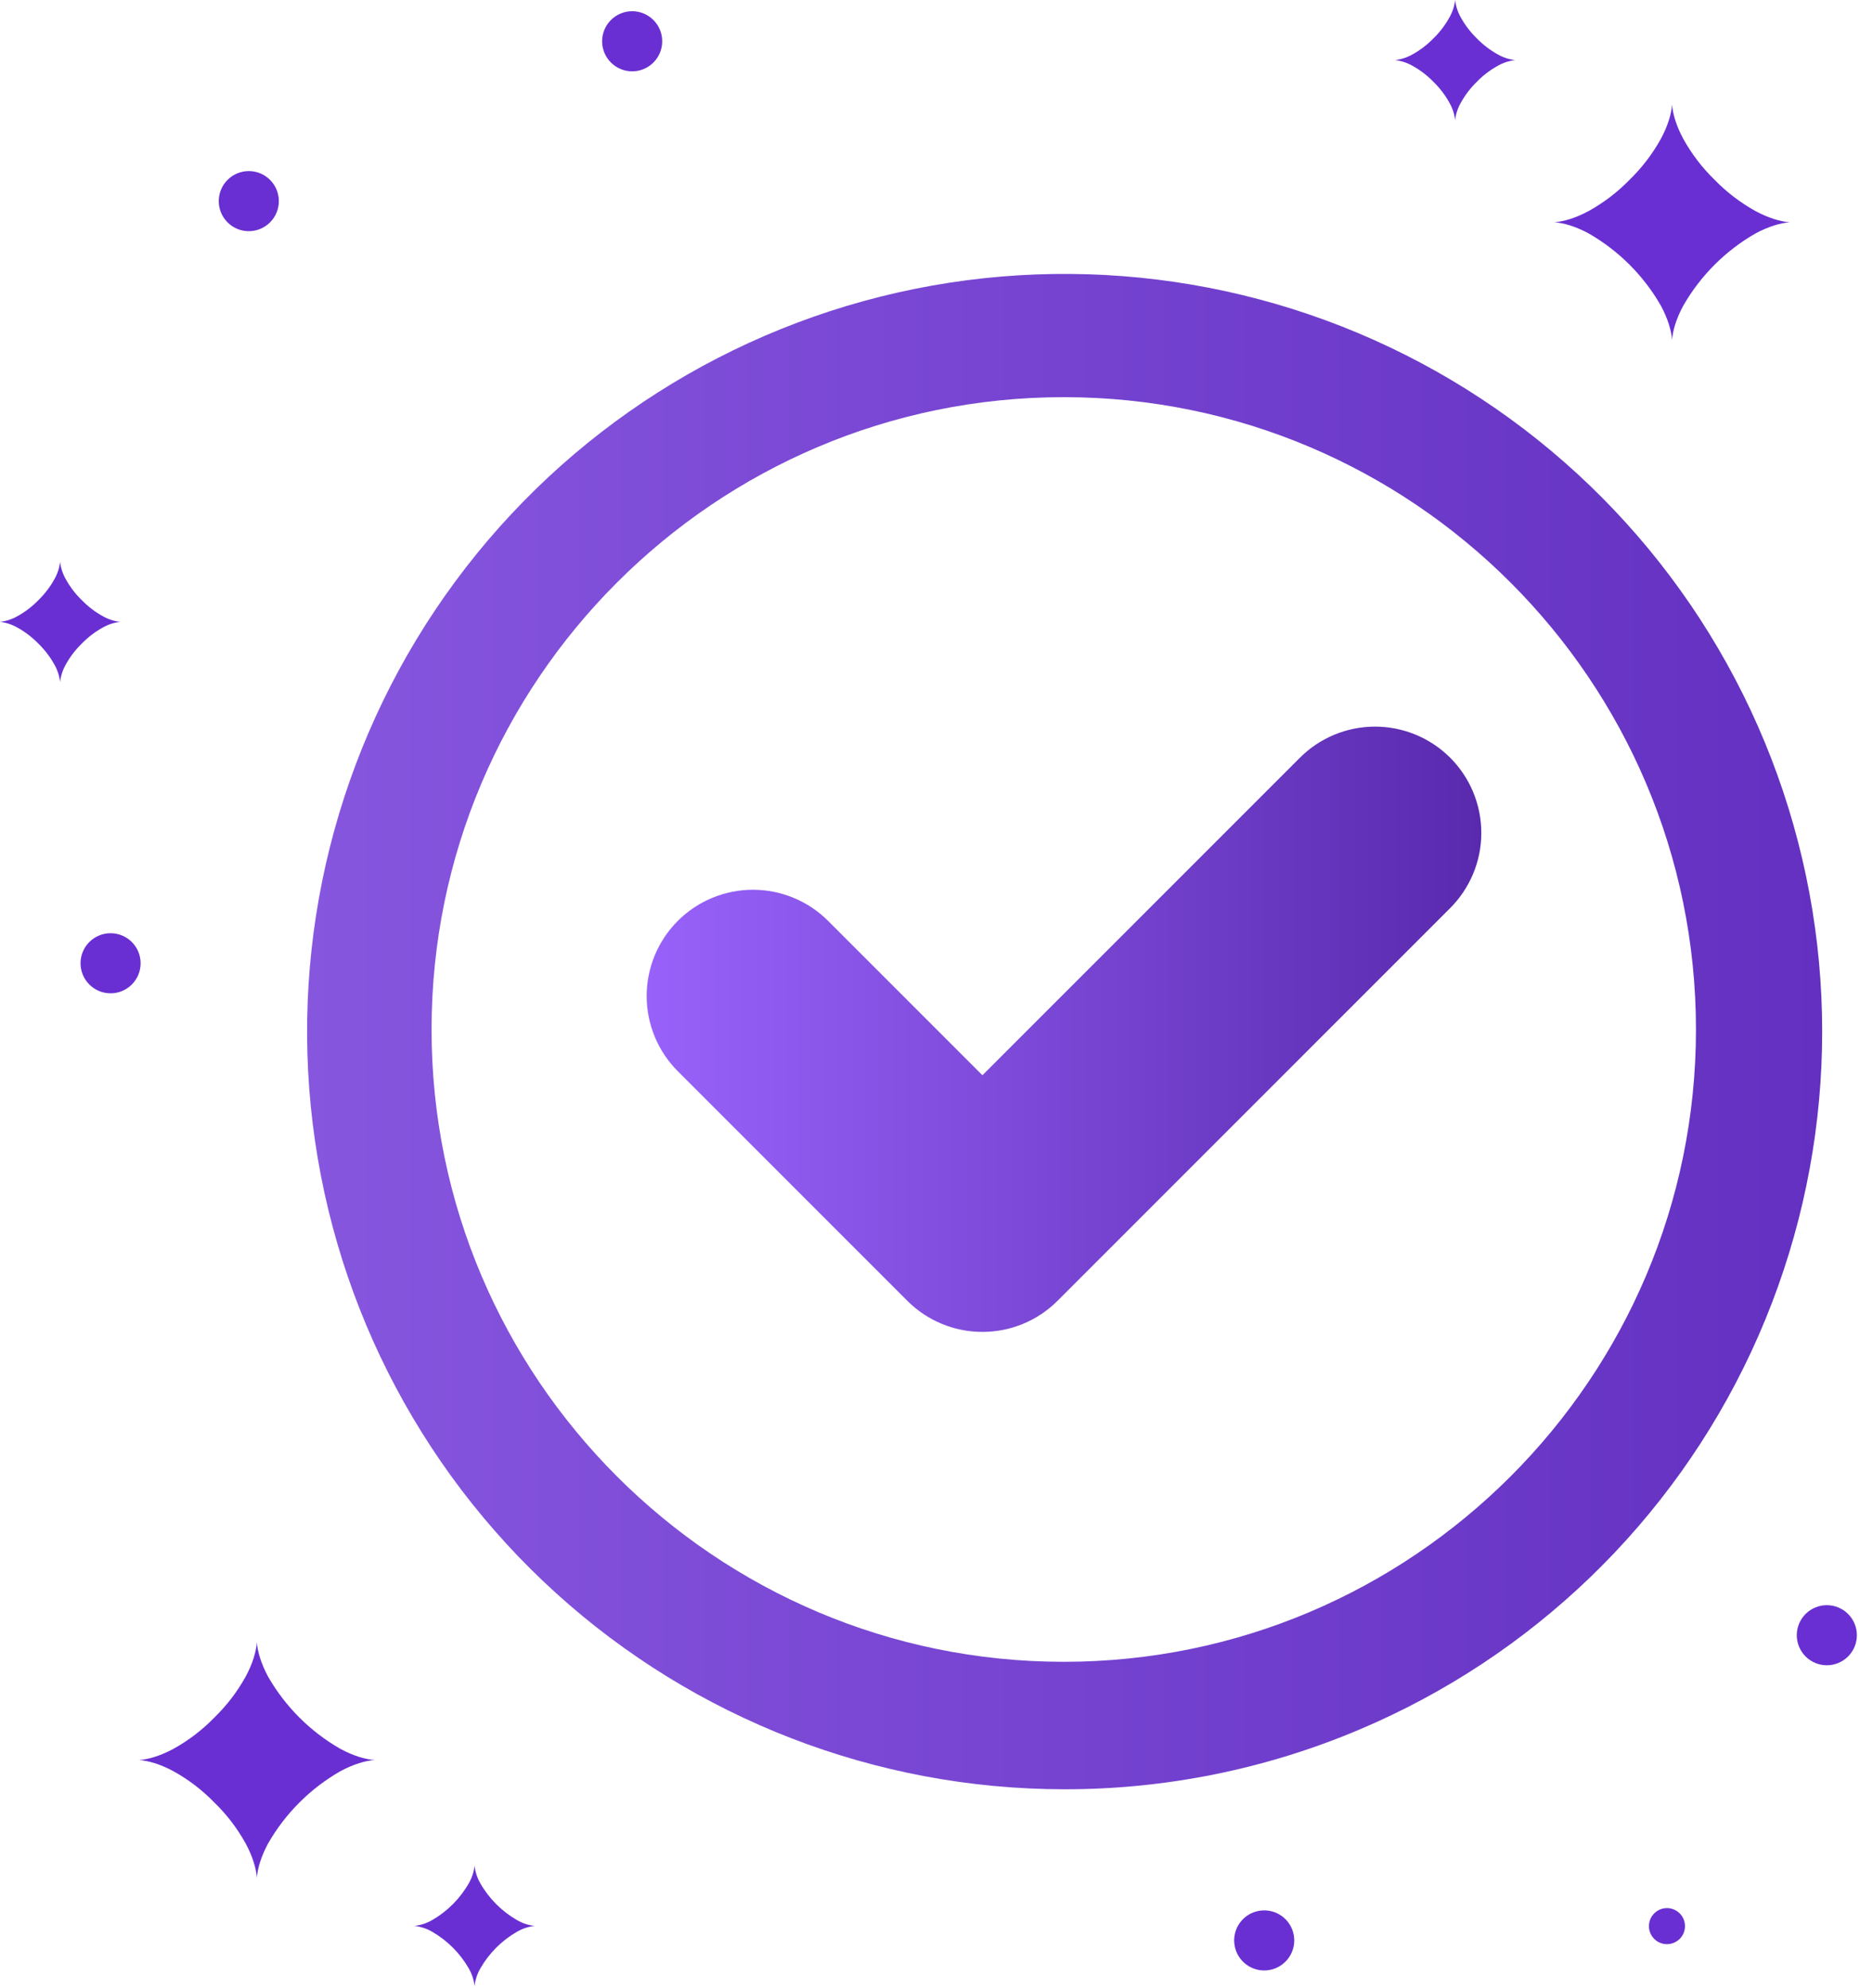
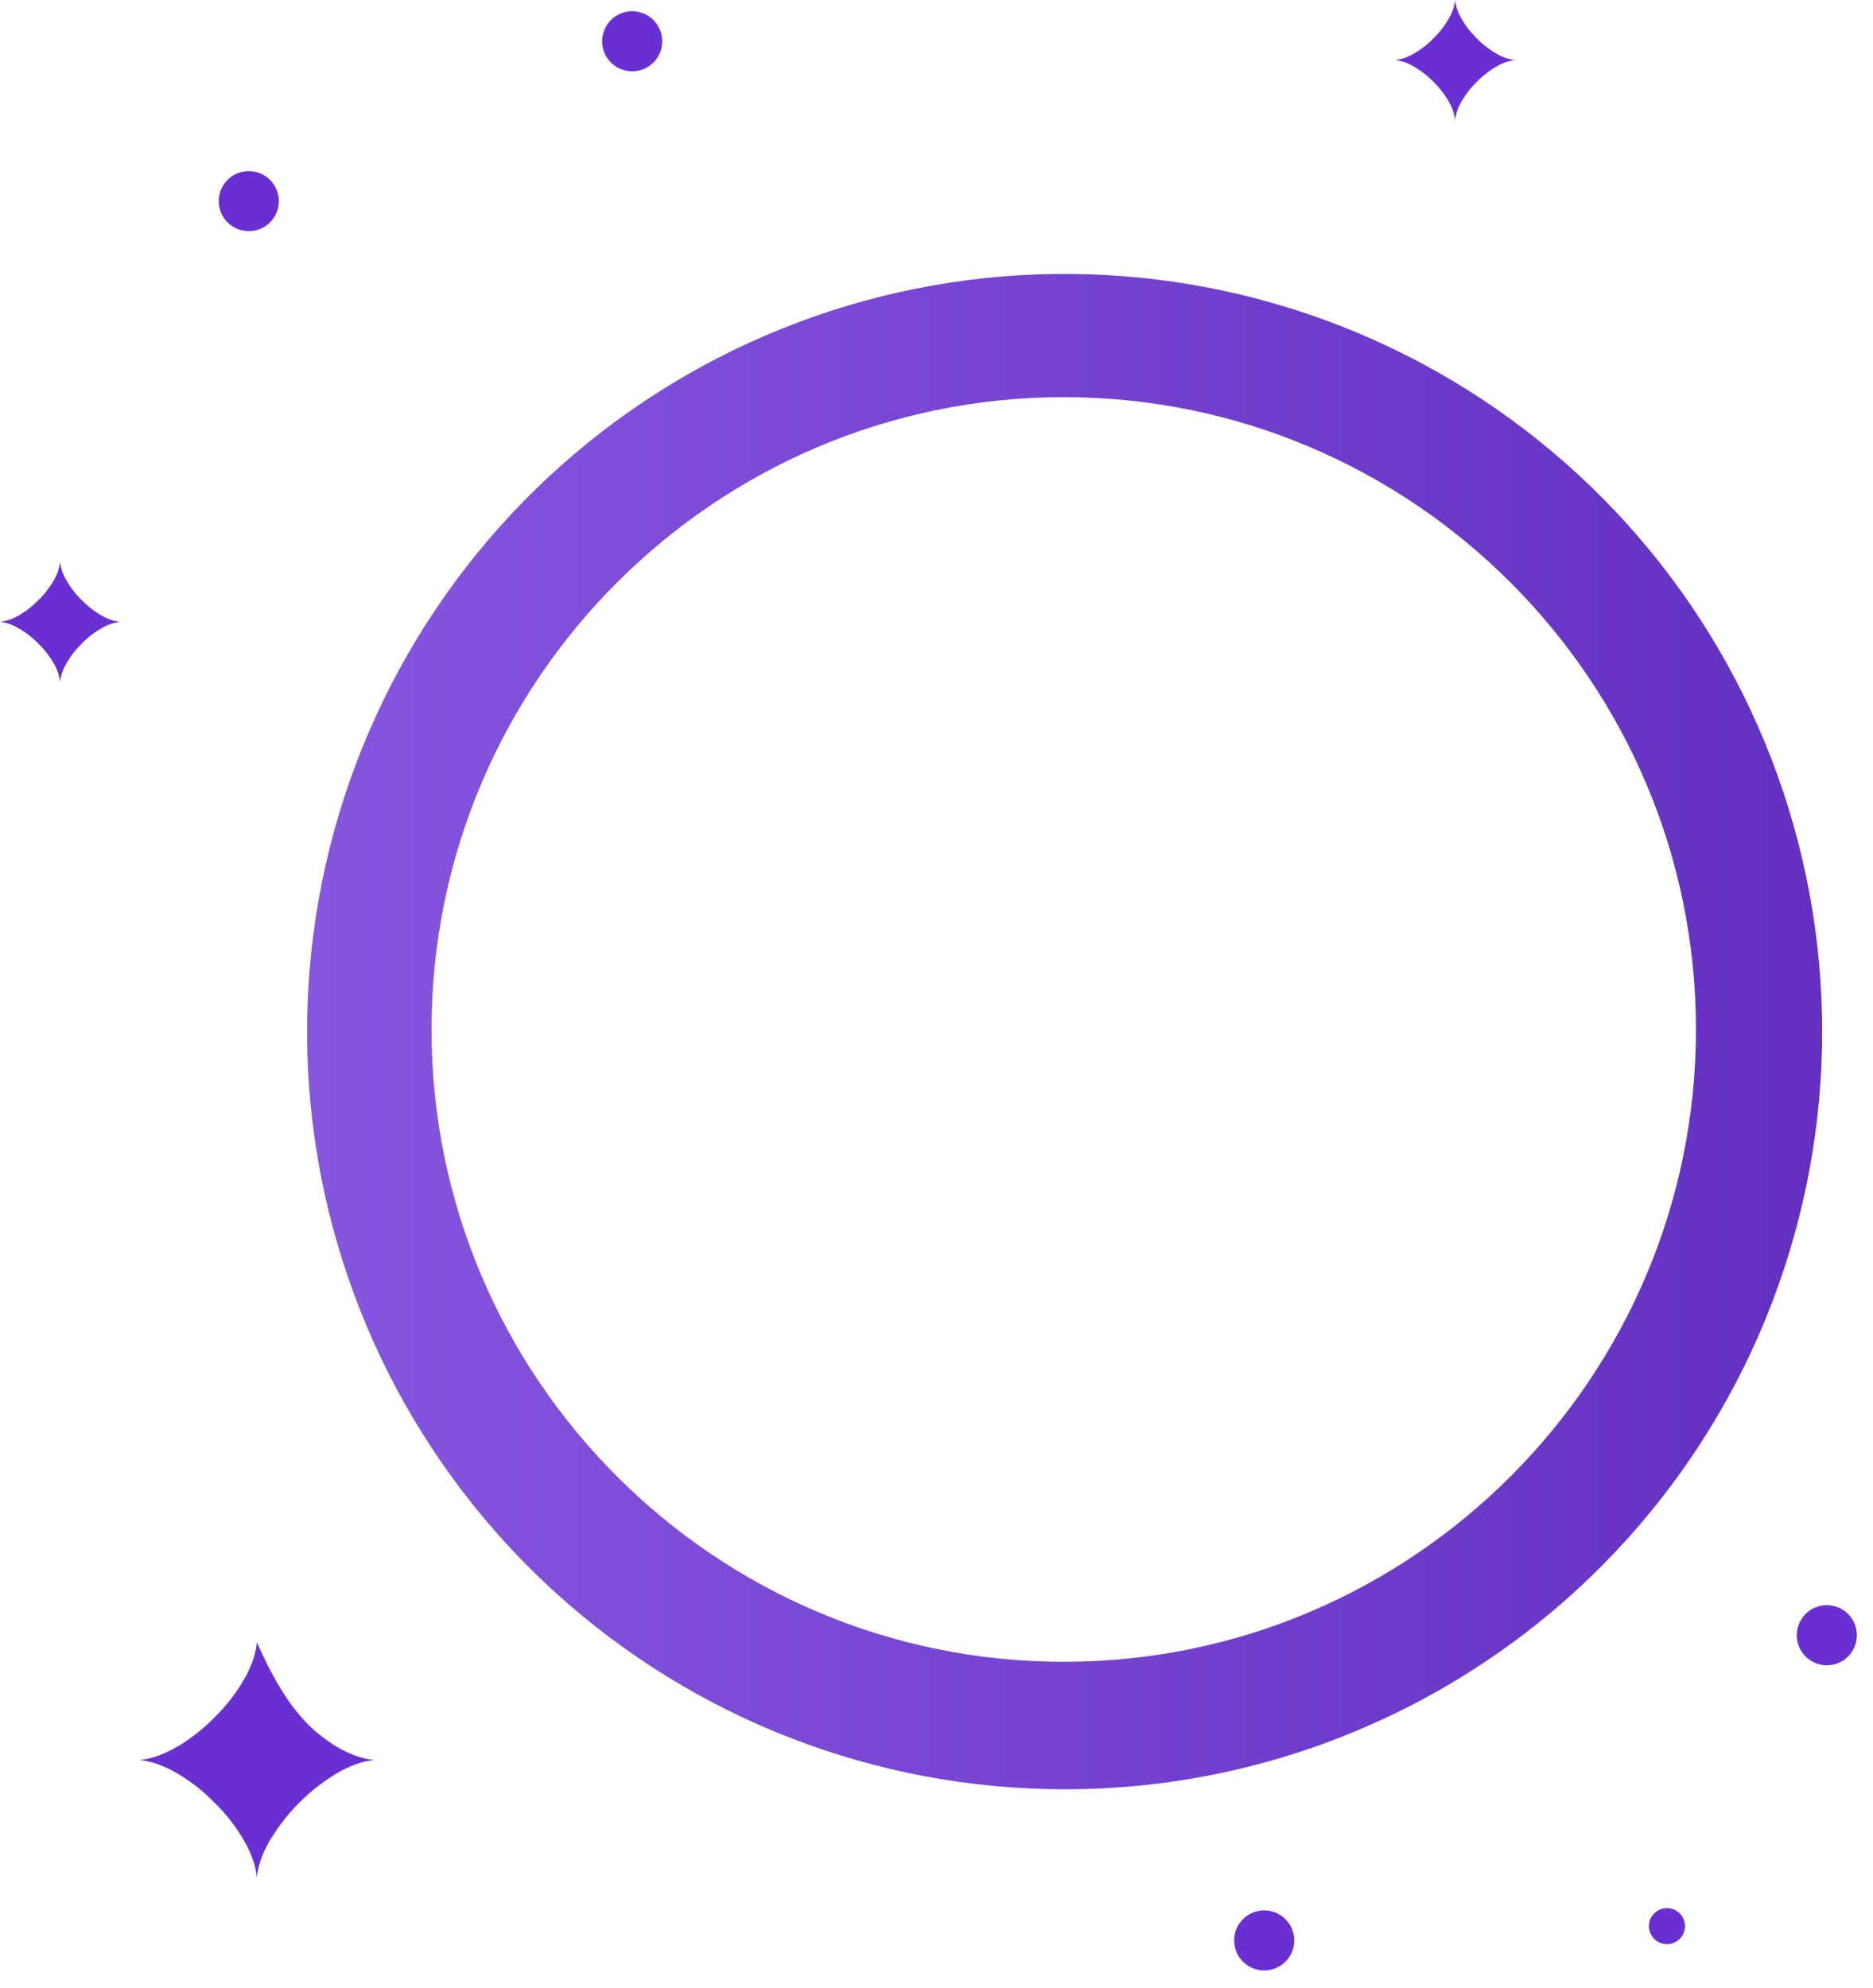
<svg xmlns="http://www.w3.org/2000/svg" width="131" height="139" viewBox="0 0 131 139" fill="none">
  <path d="M74.401 125.121C61.267 125.106 48.606 120.213 38.876 111.392C29.145 102.57 23.038 90.448 21.738 77.379C20.439 64.309 24.041 51.222 31.845 40.658C39.648 30.093 51.098 22.804 63.972 20.203C76.847 17.603 90.228 19.877 101.52 26.584C112.812 33.292 121.211 43.955 125.087 56.504C128.962 69.053 128.038 82.595 122.494 94.502C116.951 106.409 107.182 115.832 95.083 120.944C88.54 123.714 81.506 125.135 74.401 125.121ZM74.401 27.773C50.019 27.773 30.184 47.609 30.184 71.99C30.184 96.371 50.019 116.207 74.401 116.207C98.783 116.207 118.618 96.372 118.618 71.99C118.618 47.608 98.782 27.773 74.401 27.773Z" fill="url(#paint0_linear_161_8)" />
-   <path d="M68.712 93.136C67.736 93.138 66.769 92.946 65.867 92.572C64.965 92.199 64.146 91.651 63.456 90.96L47.406 74.909C46.715 74.218 46.168 73.399 45.794 72.497C45.421 71.595 45.228 70.629 45.228 69.653C45.228 68.676 45.421 67.71 45.794 66.808C46.168 65.906 46.715 65.087 47.406 64.396C48.096 63.706 48.915 63.159 49.817 62.785C50.719 62.412 51.686 62.219 52.662 62.219C53.638 62.219 54.605 62.412 55.506 62.785C56.408 63.159 57.228 63.706 57.918 64.396L68.712 75.191L90.884 53.02C91.573 52.322 92.393 51.769 93.296 51.389C94.2 51.01 95.169 50.814 96.149 50.811C97.129 50.808 98.1 50.998 99.006 51.372C99.912 51.746 100.735 52.295 101.428 52.987C102.121 53.68 102.67 54.503 103.043 55.409C103.417 56.315 103.608 57.286 103.605 58.266C103.602 59.245 103.406 60.215 103.026 61.119C102.647 62.022 102.094 62.842 101.397 63.531L73.968 90.96C73.278 91.651 72.459 92.199 71.557 92.573C70.655 92.946 69.688 93.138 68.712 93.136Z" fill="url(#paint1_linear_161_8)" />
-   <path d="M116.947 23.771C116.899 23.133 116.662 22.3 116.164 21.375C114.959 19.272 113.215 17.529 111.111 16.323C110.188 15.825 109.355 15.588 108.717 15.541C109.355 15.493 110.188 15.256 111.111 14.758C112.168 14.174 113.133 13.437 113.975 12.57C114.841 11.729 115.579 10.764 116.164 9.707C116.662 8.783 116.899 7.951 116.947 7.312C116.994 7.951 117.231 8.783 117.73 9.707C118.314 10.764 119.052 11.729 119.918 12.57C120.76 13.437 121.725 14.174 122.781 14.76C123.706 15.258 124.539 15.494 125.176 15.543C124.539 15.591 123.706 15.827 122.781 16.325C120.678 17.53 118.934 19.274 117.73 21.377C117.228 22.3 116.994 23.133 116.947 23.771Z" fill="#692FD2" />
-   <path d="M17.965 131.306C17.918 130.668 17.681 129.835 17.183 128.911C16.598 127.855 15.861 126.89 14.994 126.048C14.152 125.182 13.188 124.444 12.131 123.859C11.206 123.36 10.374 123.124 9.736 123.076C10.374 123.029 11.206 122.792 12.131 122.293C13.188 121.708 14.152 120.97 14.994 120.104C15.86 119.262 16.598 118.298 17.183 117.241C17.681 116.317 17.918 115.484 17.965 114.846C18.014 115.484 18.251 116.317 18.748 117.241C19.954 119.345 21.699 121.088 23.803 122.293C24.726 122.792 25.56 123.029 26.197 123.076C25.56 123.124 24.726 123.36 23.803 123.859C21.699 125.064 19.955 126.808 18.75 128.911C18.25 129.835 18.014 130.668 17.965 131.306Z" fill="#692FD2" />
+   <path d="M17.965 131.306C17.918 130.668 17.681 129.835 17.183 128.911C16.598 127.855 15.861 126.89 14.994 126.048C14.152 125.182 13.188 124.444 12.131 123.859C11.206 123.36 10.374 123.124 9.736 123.076C10.374 123.029 11.206 122.792 12.131 122.293C13.188 121.708 14.152 120.97 14.994 120.104C15.86 119.262 16.598 118.298 17.183 117.241C17.681 116.317 17.918 115.484 17.965 114.846C19.954 119.345 21.699 121.088 23.803 122.293C24.726 122.792 25.56 123.029 26.197 123.076C25.56 123.124 24.726 123.36 23.803 123.859C21.699 125.064 19.955 126.808 18.75 128.911C18.25 129.835 18.014 130.668 17.965 131.306Z" fill="#692FD2" />
  <path d="M101.774 8.406C101.725 7.975 101.589 7.559 101.373 7.183C101.074 6.643 100.698 6.151 100.255 5.721C99.825 5.278 99.333 4.902 98.793 4.603C98.417 4.387 98.001 4.252 97.57 4.203C98.001 4.155 98.417 4.018 98.793 3.803C99.333 3.504 99.825 3.127 100.255 2.685C100.698 2.255 101.074 1.763 101.373 1.223C101.589 0.847 101.725 0.431 101.774 0C101.822 0.431 101.958 0.847 102.173 1.223C102.472 1.763 102.849 2.255 103.291 2.685C103.721 3.127 104.213 3.504 104.753 3.803C105.129 4.018 105.545 4.155 105.976 4.203C105.545 4.252 105.129 4.387 104.753 4.603C104.213 4.902 103.721 5.278 103.291 5.721C102.849 6.151 102.472 6.643 102.173 7.183C101.957 7.559 101.821 7.975 101.774 8.406Z" fill="#692FD2" />
-   <path d="M33.192 138.879C33.143 138.448 33.007 138.032 32.791 137.656C32.176 136.582 31.285 135.691 30.211 135.076C29.835 134.86 29.419 134.724 28.988 134.676C29.419 134.627 29.835 134.491 30.211 134.276C31.286 133.66 32.177 132.767 32.791 131.691C33.007 131.315 33.143 130.899 33.192 130.469C33.239 130.899 33.375 131.315 33.591 131.691C34.205 132.767 35.096 133.66 36.171 134.276C36.547 134.491 36.963 134.627 37.394 134.676C36.963 134.724 36.547 134.86 36.171 135.076C35.097 135.691 34.206 136.582 33.591 137.656C33.375 138.032 33.239 138.448 33.192 138.879Z" fill="#692FD2" />
  <path d="M4.203 47.693C4.155 47.263 4.018 46.846 3.803 46.47C3.504 45.931 3.127 45.438 2.685 45.008C2.255 44.566 1.762 44.189 1.223 43.89C0.847 43.673 0.431 43.536 0 43.486C0.431 43.438 0.847 43.302 1.223 43.086C1.763 42.787 2.255 42.411 2.685 41.968C3.127 41.538 3.504 41.046 3.803 40.506C4.019 40.13 4.155 39.714 4.203 39.283C4.251 39.714 4.387 40.13 4.603 40.506C4.902 41.046 5.278 41.538 5.721 41.968C6.151 42.41 6.643 42.787 7.183 43.086C7.559 43.302 7.975 43.438 8.406 43.486C7.975 43.535 7.559 43.671 7.183 43.886C6.643 44.185 6.151 44.562 5.721 45.004C5.278 45.434 4.901 45.927 4.603 46.467C4.387 46.844 4.251 47.261 4.203 47.693Z" fill="#692FD2" />
  <path d="M18.887 15.55C19.708 14.73 19.707 13.399 18.887 12.579C18.066 11.758 16.736 11.758 15.915 12.579C15.095 13.399 15.095 14.73 15.915 15.55C16.736 16.371 18.066 16.371 18.887 15.55Z" fill="#692FD2" />
  <path d="M44.215 4.988C45.375 4.988 46.316 4.047 46.316 2.887C46.316 1.726 45.375 0.785 44.215 0.785C43.054 0.785 42.113 1.726 42.113 2.887C42.113 4.047 43.054 4.988 44.215 4.988Z" fill="#692FD2" />
-   <path d="M7.734 69.46C8.894 69.46 9.835 68.519 9.835 67.359C9.835 66.198 8.894 65.258 7.734 65.258C6.574 65.258 5.633 66.198 5.633 67.359C5.633 68.519 6.574 69.46 7.734 69.46Z" fill="#692FD2" />
  <path d="M88.754 137.764C89.9 137.579 90.679 136.501 90.495 135.355C90.31 134.21 89.232 133.431 88.086 133.615C86.941 133.8 86.161 134.878 86.346 136.024C86.53 137.169 87.609 137.949 88.754 137.764Z" fill="#692FD2" />
  <path d="M128.575 116.289C129.647 115.845 130.156 114.616 129.712 113.544C129.268 112.472 128.039 111.963 126.967 112.407C125.895 112.851 125.385 114.08 125.829 115.152C126.274 116.224 127.503 116.733 128.575 116.289Z" fill="#692FD2" />
  <path d="M117.481 135.583C117.973 135.09 117.973 134.292 117.481 133.8C116.988 133.308 116.19 133.308 115.698 133.8C115.206 134.292 115.206 135.09 115.698 135.583C116.19 136.075 116.988 136.075 117.481 135.583Z" fill="#692FD2" />
  <defs>
    <linearGradient id="paint0_linear_161_8" x1="21.27" y1="71.99" x2="127.532" y2="71.99" gradientUnits="userSpaceOnUse">
      <stop stop-color="#8756DF" />
      <stop offset="1" stop-color="#6330C1" />
    </linearGradient>
    <linearGradient id="paint1_linear_161_8" x1="45.229" y1="71.989" x2="103.573" y2="71.989" gradientUnits="userSpaceOnUse">
      <stop stop-color="#9862FA" />
      <stop offset="1" stop-color="#592AAE" />
    </linearGradient>
  </defs>
</svg>